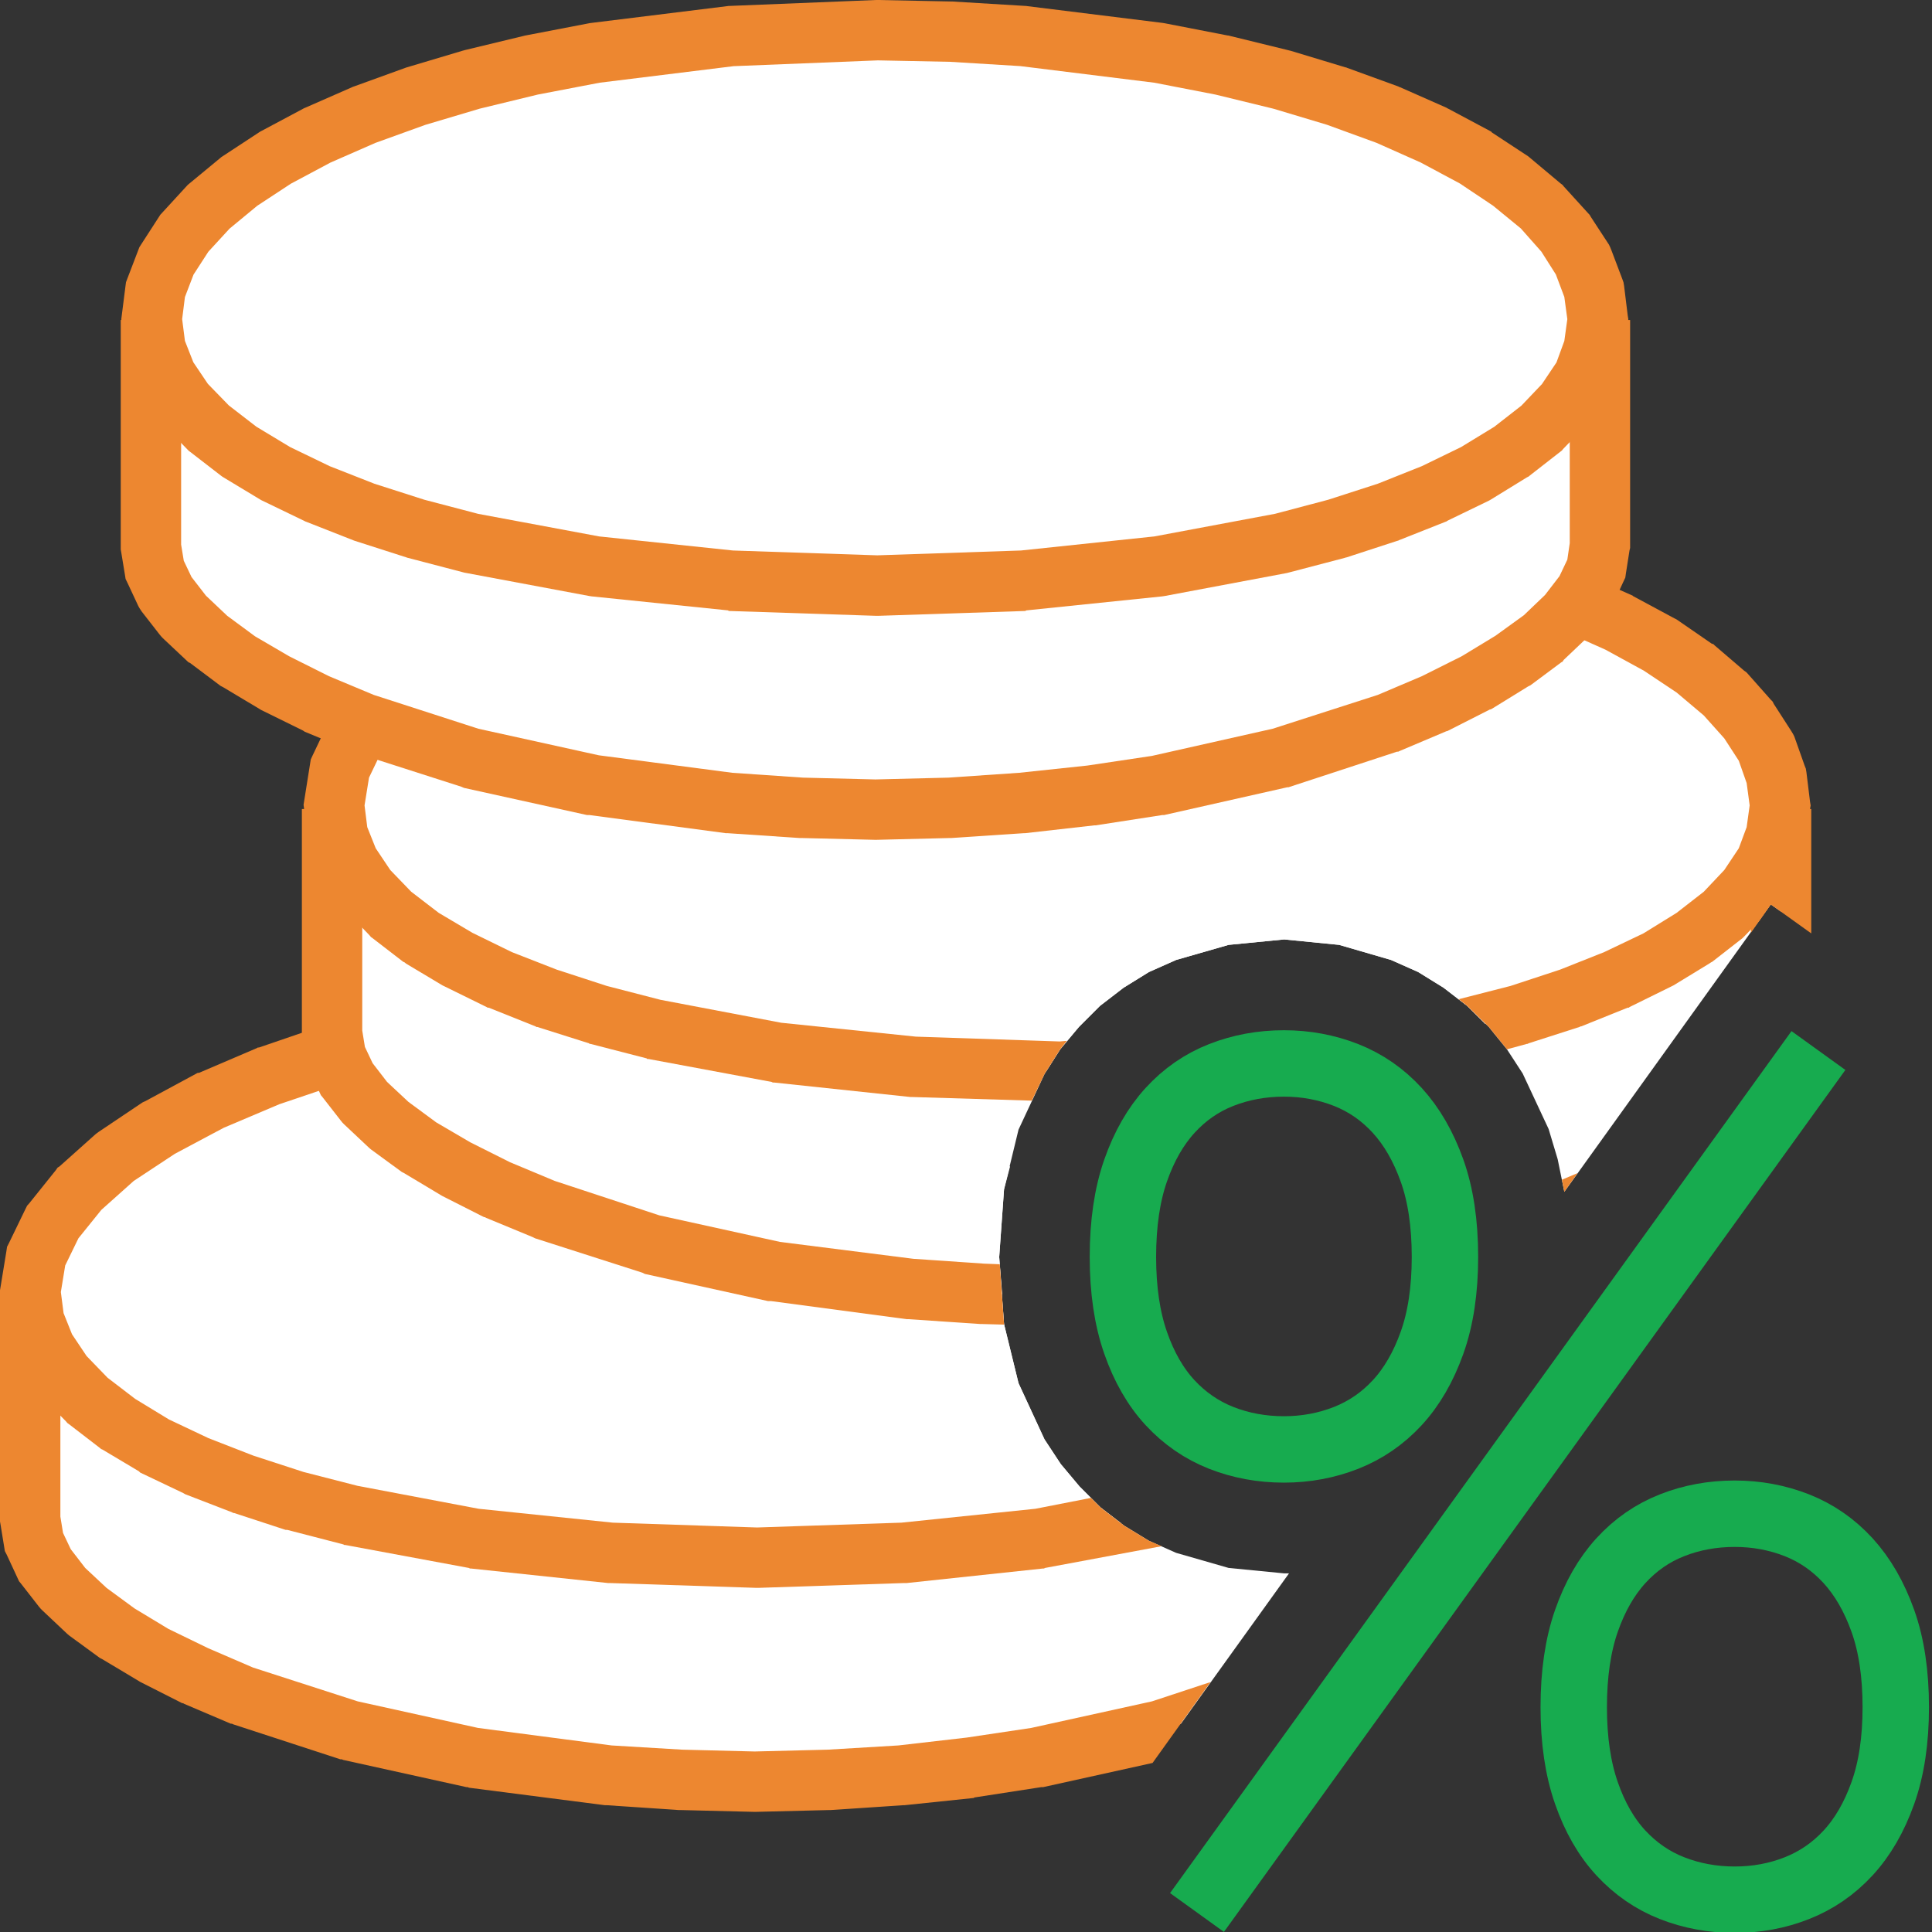
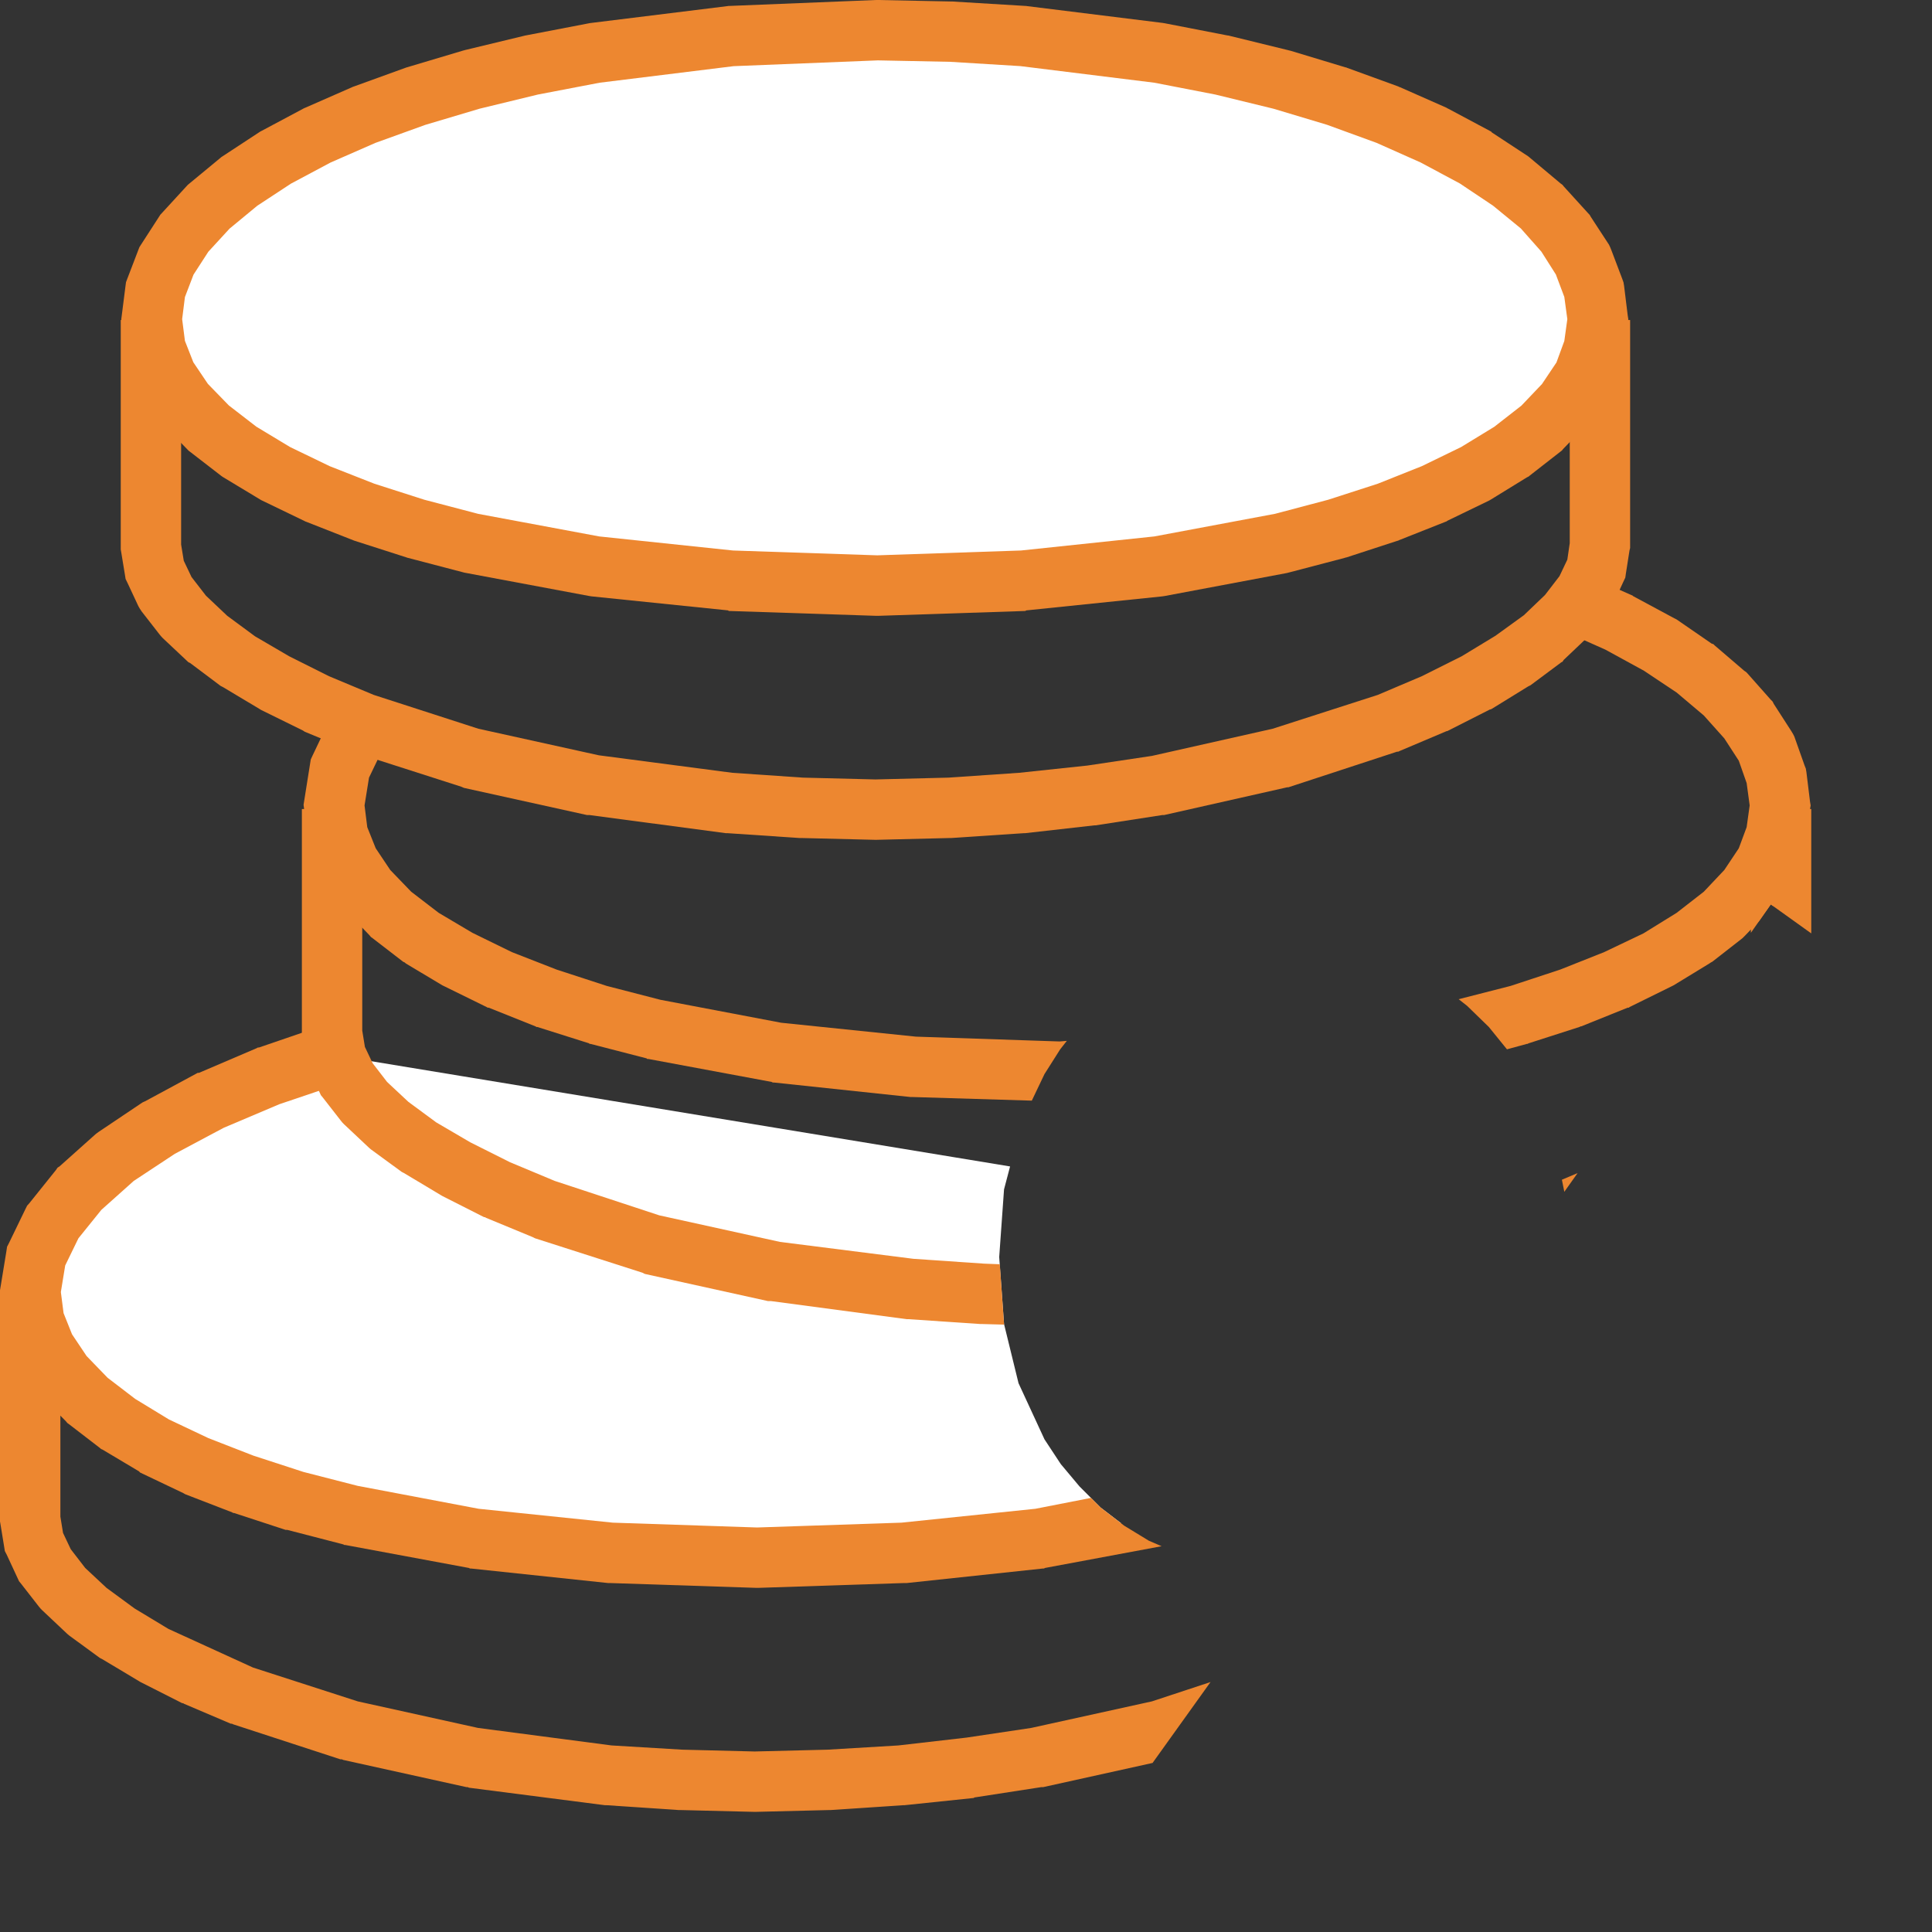
<svg xmlns="http://www.w3.org/2000/svg" version="1.1" id="Layer_1" x="0px" y="0px" width="32px" height="32px" viewBox="0 0 32 32" enable-background="new 0 0 32 32" xml:space="preserve">
  <rect x="0" y="0" width="32" height="32" fill="#333333" stroke="none" />
  <g id="main">
    <g id="icon">
-       <path d="M0.5,25.16L0.562,25.54L0.744,25.92L1.04,26.31L1.443,26.68L1.949,27.06L2.55,27.42L3.241,27.76L4.016,28.08L5.793,28.66L7.832,29.11L10.08,29.4L11.28,29.48L12.5,29.51L13.73,29.48L14.92,29.4L16.07,29.28L17.18,29.11L19.21,28.66L19.56,28.55L21.35,26.06L21.27,26.06L20.35,25.97L19.48,25.72L19.03,25.52L18.62,25.27L18.23,24.97L17.88,24.62L17.57,24.25L17.3,23.84L16.87,22.91L16.63,21.93L16.59,21.4L0.5,21.4zz" id="b" fill="#FFFFFF" />
-       <path d="M0,25.16L0,25.2L0.007,25.24L0.069,25.62L0.08,25.69L0.111,25.75L0.292,26.14L0.315,26.19L0.348,26.23L0.644,26.61L0.669,26.64L0.698,26.67L1.101,27.05L1.123,27.07L1.147,27.09L1.653,27.46L1.672,27.47L1.692,27.48L2.294,27.84L2.31,27.85L2.327,27.86L3.018,28.21L3.033,28.21L3.048,28.22L3.823,28.55L3.842,28.55L3.862,28.56L5.639,29.14L5.662,29.14L5.685,29.15L7.724,29.6L7.746,29.6L7.767,29.61L10.02,29.9L10.04,29.9L10.05,29.9L11.24,29.98L11.25,29.98L11.27,29.98L12.49,30.01L12.5,30.01L12.52,30.01L13.74,29.98L13.75,29.98L13.76,29.98L14.96,29.9L14.97,29.9L14.98,29.9L16.13,29.78L16.14,29.77L16.15,29.77L17.25,29.6L17.27,29.6L17.28,29.6L19.09,29.2L20.05,27.86L19.08,28.18L17.08,28.62L16.01,28.78L14.88,28.91L13.71,28.98L12.5,29.01L11.3,28.98L10.13,28.91L7.918,28.62L5.925,28.18L4.191,27.62L3.449,27.3L2.79,26.98L2.227,26.64L1.764,26.3L1.411,25.97L1.172,25.66L1.044,25.39L1,25.12L1,21.4L0,21.4zz" fill="#ED8730" />
+       <path d="M0,25.16L0,25.2L0.007,25.24L0.069,25.62L0.08,25.69L0.111,25.75L0.292,26.14L0.315,26.19L0.348,26.23L0.644,26.61L0.669,26.64L0.698,26.67L1.101,27.05L1.123,27.07L1.147,27.09L1.653,27.46L1.672,27.47L1.692,27.48L2.294,27.84L2.31,27.85L2.327,27.86L3.018,28.21L3.033,28.21L3.048,28.22L3.823,28.55L3.842,28.55L3.862,28.56L5.639,29.14L5.662,29.14L5.685,29.15L7.724,29.6L7.746,29.6L7.767,29.61L10.02,29.9L10.04,29.9L10.05,29.9L11.24,29.98L11.25,29.98L11.27,29.98L12.49,30.01L12.5,30.01L12.52,30.01L13.74,29.98L13.75,29.98L13.76,29.98L14.96,29.9L14.97,29.9L14.98,29.9L16.13,29.78L16.14,29.77L16.15,29.77L17.25,29.6L17.27,29.6L17.28,29.6L19.09,29.2L20.05,27.86L19.08,28.18L17.08,28.62L16.01,28.78L14.88,28.91L13.71,28.98L12.5,29.01L11.3,28.98L10.13,28.91L7.918,28.62L5.925,28.18L4.191,27.62L2.79,26.98L2.227,26.64L1.764,26.3L1.411,25.97L1.172,25.66L1.044,25.39L1,25.12L1,21.4L0,21.4zz" fill="#ED8730" />
      <path d="M4.449,17.82L3.49,18.23L2.638,18.68L1.909,19.17L1.316,19.69L0.874,20.24L0.598,20.81L0.503,21.39L0.565,21.87L0.748,22.34L1.044,22.78L1.449,23.19L1.956,23.58L2.559,23.95L3.253,24.28L4.03,24.59L4.885,24.86L5.812,25.1L7.857,25.48L10.12,25.72L12.54,25.8L14.97,25.72L17.22,25.48L18.57,25.23L18.23,24.97L17.88,24.62L17.57,24.25L17.3,23.84L16.87,22.91L16.63,21.93L16.55,20.82L16.63,19.7L16.73,19.32L5.5,17.47zz" id="b" fill="#FFFFFF" />
      <path d="M4.289,17.35L4.271,17.35L4.254,17.36L3.295,17.77L3.275,17.77L3.256,17.78L2.404,18.24L2.381,18.25L2.36,18.26L1.63,18.75L1.603,18.77L1.578,18.79L0.985,19.32L0.953,19.34L0.926,19.38L0.485,19.93L0.449,19.97L0.424,20.02L0.148,20.59L0.117,20.65L0.105,20.73L0.01,21.31L-0,21.37L0,21.4L0.007,21.45L0.069,21.94L0.077,22L0.1,22.06L0.282,22.52L0.302,22.57L0.333,22.62L0.63,23.06L0.655,23.09L0.686,23.13L1.091,23.54L1.116,23.57L1.144,23.59L1.651,23.98L1.674,24L1.698,24.01L2.302,24.37L2.321,24.39L2.342,24.4L3.035,24.73L3.052,24.74L3.07,24.75L3.847,25.05L3.862,25.06L3.877,25.06L4.732,25.34L4.745,25.34L4.759,25.34L5.686,25.58L5.703,25.59L5.72,25.59L7.765,25.97L7.785,25.98L7.805,25.98L10.07,26.22L10.08,26.22L10.1,26.22L12.53,26.3L12.54,26.3L12.56,26.3L14.98,26.22L15,26.22L15.02,26.22L17.27,25.98L17.29,25.98L17.31,25.97L19.24,25.61L19.03,25.52L18.62,25.27L18.23,24.97L18.07,24.81L17.15,24.99L14.93,25.22L12.54,25.3L10.15,25.22L7.928,24.99L5.922,24.61L5.026,24.38L4.197,24.11L3.452,23.82L2.797,23.51L2.239,23.17L1.782,22.82L1.434,22.46L1.193,22.1L1.053,21.75L1.008,21.4L1.08,20.96L1.299,20.51L1.678,20.04L2.215,19.56L2.897,19.11L3.705,18.68L4.625,18.29L5.66,17.94L5.34,16.99zz" fill="#ED8730" />
-       <path d="M5.5,13.4L5.5,17.11L5.562,17.49L5.744,17.87L6.04,18.25L6.443,18.63L6.949,19L7.55,19.36L8.241,19.71L9.016,20.03L10.79,20.61L12.83,21.06L15.08,21.35L16.28,21.43L16.6,21.44L16.55,20.82L16.63,19.7L16.87,18.71L17.3,17.79L17.56,17.38L17.87,17.01L18.22,16.66L18.61,16.36L19.03,16.1L19.48,15.9L20.35,15.65L21.27,15.56L22.18,15.65L23.04,15.9L23.49,16.1L23.91,16.36L24.3,16.66L24.66,17.01L24.96,17.38L25.22,17.78L25.65,18.7L25.8,19.2L25.91,19.74L29.33,14.98L29.5,15.1L29.5,13.4zz" id="b" fill="#FFFFFF" />
      <path d="M29,15.45L29.33,14.98L30,15.46L30,13.4L29,13.4zM5,17.11L5,17.15L5.007,17.19L5.069,17.57L5.08,17.64L5.111,17.7L5.292,18.09L5.315,18.14L5.348,18.18L5.644,18.56L5.668,18.59L5.697,18.62L6.101,19L6.123,19.02L6.147,19.04L6.653,19.41L6.672,19.42L6.692,19.43L7.293,19.79L7.31,19.8L7.327,19.81L8.018,20.16L8.033,20.16L8.048,20.17L8.822,20.49L8.842,20.5L8.862,20.51L10.64,21.08L10.66,21.09L10.68,21.1L12.72,21.55L12.74,21.55L12.77,21.55L15.02,21.85L15.04,21.85L15.05,21.85L16.24,21.93L16.25,21.93L16.27,21.93L16.63,21.94L16.63,21.93L16.56,20.94L16.3,20.93L15.13,20.85L12.92,20.57L10.92,20.13L9.189,19.56L8.447,19.25L7.789,18.92L7.225,18.59L6.764,18.25L6.411,17.92L6.172,17.61L6.044,17.34L6,17.07L6,13.4L5,13.4zM25.87,19.54L25.91,19.74L26.13,19.43zz" fill="#ED8730" />
-       <path d="M5.911,12.14L5.629,12.73L5.533,13.34L5.595,13.82L5.777,14.29L6.073,14.73L6.478,15.14L6.984,15.53L7.586,15.89L8.278,16.23L9.053,16.53L9.907,16.81L10.83,17.05L12.87,17.43L15.13,17.67L17.33,17.74L17.56,17.38L17.87,17.01L18.22,16.66L18.61,16.36L19.03,16.1L19.48,15.9L20.35,15.65L21.27,15.56L22.18,15.65L23.04,15.9L23.49,16.1L23.91,16.36L24.3,16.66L24.6,16.96L25.16,16.81L26.01,16.53L26.77,16.23L27.46,15.89L28.05,15.53L28.55,15.14L28.95,14.73L29.24,14.29L29.42,13.82L29.48,13.34L29.42,12.85L29.25,12.38L28.96,11.92L28.57,11.49L28.08,11.07L27.49,10.68L26.82,10.31L26.06,9.974zz" id="b" fill="#FFFFFF" />
      <path d="M25.85,10.43L26.59,10.76L27.23,11.11L27.77,11.47L28.22,11.85L28.56,12.23L28.8,12.6L28.93,12.97L28.98,13.34L28.93,13.7L28.8,14.05L28.56,14.41L28.22,14.77L27.77,15.12L27.22,15.46L26.57,15.77L25.84,16.06L25.02,16.33L24.16,16.55L24.3,16.66L24.66,17.01L24.96,17.38L24.96,17.38L25.29,17.29L25.3,17.29L25.32,17.28L26.16,17.01L26.18,17L26.19,17L26.96,16.69L26.98,16.69L26.99,16.68L27.68,16.34L27.7,16.33L27.72,16.32L28.31,15.96L28.34,15.94L28.36,15.93L28.86,15.54L28.89,15.51L28.91,15.49L29.14,15.25L29.33,14.98L29.37,15.01L29.37,15L29.66,14.56L29.69,14.52L29.71,14.47L29.89,14L29.91,13.95L29.92,13.88L29.98,13.4L29.99,13.34L29.98,13.28L29.92,12.79L29.91,12.73L29.89,12.68L29.72,12.2L29.7,12.16L29.67,12.11L29.38,11.66L29.36,11.62L29.33,11.59L28.94,11.15L28.92,11.13L28.89,11.11L28.4,10.69L28.38,10.67L28.35,10.66L27.77,10.26L27.75,10.25L27.73,10.24L27.05,9.874L27.04,9.864L27.02,9.856L26.26,9.518zM5.179,12.51L5.147,12.58L5.136,12.65L5.039,13.26L5.028,13.33L5.037,13.4L5.099,13.89L5.107,13.95L5.13,14.01L5.312,14.47L5.332,14.52L5.362,14.56L5.658,15L5.684,15.04L5.715,15.07L6.119,15.49L6.144,15.52L6.172,15.54L6.678,15.93L6.701,15.94L6.725,15.96L7.327,16.32L7.347,16.33L7.368,16.34L8.06,16.68L8.077,16.69L8.095,16.69L8.87,17L8.885,17.01L8.9,17.01L9.754,17.28L9.767,17.29L9.78,17.29L10.71,17.53L10.72,17.54L10.74,17.54L12.78,17.92L12.8,17.93L12.82,17.93L15.08,18.17L15.09,18.17L15.11,18.17L17.09,18.23L17.3,17.79L17.56,17.38L17.67,17.24L17.55,17.25L15.17,17.17L12.94,16.94L10.94,16.56L10.05,16.33L9.221,16.06L8.478,15.77L7.824,15.45L7.267,15.12L6.811,14.77L6.464,14.41L6.223,14.05L6.083,13.7L6.038,13.34L6.112,12.88L6.362,12.36L5.46,11.92zz" fill="#ED8730" />
-       <path d="M2.5,9.06L2.562,9.438L2.744,9.82L3.04,10.2L3.443,10.58L3.949,10.95L4.55,11.31L5.241,11.66L6.016,11.98L7.793,12.56L9.832,13.01L12.08,13.3L13.28,13.38L14.5,13.41L15.73,13.38L16.92,13.3L18.07,13.18L19.18,13.01L21.21,12.56L22.99,11.98L23.76,11.65L24.45,11.31L25.05,10.95L25.56,10.57L25.96,10.19L26.26,9.804L26.44,9.418L26.5,9.036L26.5,5.3L2.5,5.3zz" id="b" fill="#FFFFFF" />
      <path d="M2,9.06L2,9.101L2.007,9.141L2.069,9.519L2.08,9.589L2.111,9.653L2.292,10.04L2.315,10.08L2.348,10.13L2.644,10.51L2.669,10.54L2.697,10.57L3.101,10.95L3.123,10.97L3.147,10.98L3.653,11.36L3.672,11.37L3.692,11.38L4.294,11.74L4.31,11.75L4.327,11.76L5.018,12.1L5.033,12.11L5.048,12.12L5.823,12.44L5.842,12.45L5.862,12.46L7.639,13.03L7.662,13.04L7.685,13.05L9.724,13.5L9.746,13.5L9.767,13.5L12.02,13.8L12.04,13.8L12.05,13.8L13.24,13.88L13.25,13.88L13.27,13.88L14.49,13.91L14.5,13.91L14.52,13.91L15.74,13.88L15.75,13.88L15.76,13.88L16.96,13.8L16.97,13.8L16.98,13.8L18.13,13.67L18.14,13.67L18.15,13.67L19.25,13.5L19.27,13.5L19.28,13.5L21.32,13.04L21.34,13.04L21.37,13.03L23.14,12.45L23.16,12.45L23.18,12.44L23.96,12.11L23.97,12.11L23.99,12.1L24.68,11.75L24.69,11.75L24.71,11.74L25.31,11.37L25.33,11.36L25.35,11.35L25.86,10.97L25.88,10.96L25.9,10.93L26.3,10.55L26.33,10.53L26.36,10.49L26.65,10.11L26.69,10.07L26.71,10.02L26.89,9.631L26.92,9.568L26.93,9.498L26.99,9.116L27,9.076L27,9.036L27,5.3L26,5.3L26,8.996L25.96,9.269L25.83,9.543L25.59,9.855L25.24,10.19L24.77,10.53L24.21,10.87L23.55,11.2L22.82,11.51L21.08,12.07L19.08,12.52L18.01,12.68L16.88,12.8L15.71,12.88L14.5,12.91L13.3,12.88L12.13,12.8L9.918,12.51L7.923,12.07L6.191,11.51L5.449,11.2L4.79,10.87L4.225,10.54L3.764,10.2L3.411,9.866L3.172,9.557L3.044,9.288L3,9.02L3,5.3L2,5.3zz" fill="#ED8730" />
      <path d="M12.11,0.597L9.853,0.876L8.803,1.078L7.812,1.317L6.887,1.593L6.033,1.902L5.257,2.242L4.566,2.61L3.964,3.005L3.457,3.423L3.053,3.863L2.757,4.321L2.575,4.797L2.513,5.286L2.575,5.771L2.757,6.234L3.053,6.675L3.457,7.09L3.964,7.48L4.566,7.844L5.257,8.178L6.033,8.483L6.887,8.757L7.812,8.999L9.853,9.38L12.11,9.617L14.53,9.698L16.95,9.617L19.2,9.38L21.22,8.999L22.14,8.757L22.99,8.483L23.75,8.178L24.44,7.844L25.03,7.48L25.53,7.09L25.93,6.675L26.22,6.234L26.4,5.771L26.46,5.286L26.4,4.797L26.22,4.321L25.93,3.863L25.53,3.423L25.03,3.005L24.44,2.61L23.75,2.242L22.99,1.902L22.14,1.593L21.22,1.317L20.24,1.078L19.2,0.876L16.95,0.597L15.76,0.525L14.53,0.5zz" id="b" fill="#FFFFFF" />
      <path d="M14.51,0L12.09,0.098L12.07,0.098L12.05,0.101L9.792,0.38L9.775,0.382L9.759,0.385L8.708,0.587L8.697,0.589L8.685,0.592L7.694,0.831L7.682,0.835L7.669,0.838L6.744,1.114L6.73,1.118L6.716,1.123L5.863,1.432L5.847,1.437L5.832,1.444L5.057,1.784L5.039,1.791L5.022,1.8L4.33,2.169L4.311,2.179L4.291,2.192L3.689,2.587L3.666,2.602L3.645,2.62L3.139,3.038L3.112,3.06L3.089,3.085L2.685,3.525L2.656,3.556L2.633,3.592L2.337,4.05L2.309,4.094L2.29,4.143L2.108,4.618L2.087,4.674L2.079,4.734L2.017,5.223L2.009,5.286L2.017,5.349L2.079,5.835L2.087,5.896L2.11,5.954L2.292,6.417L2.312,6.468L2.342,6.513L2.638,6.954L2.663,6.991L2.695,7.023L3.099,7.439L3.124,7.465L3.152,7.486L3.658,7.877L3.681,7.894L3.705,7.909L4.307,8.272L4.327,8.284L4.348,8.294L5.04,8.628L5.057,8.637L5.074,8.643L5.85,8.948L5.865,8.954L5.88,8.959L6.734,9.233L6.747,9.238L6.76,9.241L7.685,9.483L7.703,9.487L7.72,9.49L9.761,9.872L9.781,9.875L9.801,9.878L12.06,10.11L12.07,10.12L12.09,10.12L14.51,10.2L14.53,10.2L14.55,10.2L16.97,10.12L16.98,10.12L17,10.11L19.25,9.878L19.27,9.875L19.29,9.872L21.32,9.49L21.33,9.487L21.35,9.482L22.27,9.241L22.28,9.237L22.3,9.233L23.14,8.959L23.16,8.954L23.17,8.948L23.94,8.643L23.96,8.636L23.97,8.627L24.66,8.293L24.68,8.282L24.7,8.27L25.29,7.907L25.32,7.892L25.34,7.875L25.84,7.485L25.87,7.462L25.89,7.437L26.29,7.021L26.32,6.988L26.35,6.951L26.64,6.511L26.67,6.466L26.69,6.415L26.87,5.952L26.89,5.895L26.9,5.834L26.96,5.348L26.97,5.286L26.96,5.224L26.9,4.735L26.89,4.676L26.87,4.62L26.69,4.145L26.67,4.096L26.65,4.053L26.35,3.594L26.33,3.559L26.3,3.527L25.9,3.087L25.88,3.062L25.85,3.04L25.35,2.621L25.33,2.604L25.31,2.588L24.71,2.194L24.7,2.181L24.68,2.17L23.99,1.802L23.97,1.792L23.96,1.785L23.19,1.445L23.17,1.438L23.16,1.432L22.31,1.123L22.3,1.118L22.28,1.114L21.37,0.839L21.35,0.835L21.34,0.832L20.36,0.592L20.35,0.589L20.33,0.587L19.29,0.385L19.27,0.382L19.26,0.38L17.01,0.101L17,0.099L16.98,0.098L15.79,0.026L15.78,0.025L15.77,0.025L14.54,0L14.53,0L14.52,0zM15.74,1.024L16.9,1.095L19.12,1.37L20.13,1.566L21.09,1.8L21.98,2.067L22.8,2.366L23.53,2.691L24.18,3.039L24.73,3.407L25.19,3.784L25.53,4.168L25.77,4.546L25.91,4.918L25.96,5.286L25.91,5.648L25.78,6.003L25.54,6.361L25.2,6.718L24.75,7.069L24.2,7.405L23.55,7.721L22.82,8.012L22,8.277L21.12,8.51L19.12,8.885L16.91,9.118L14.53,9.198L12.14,9.118L9.925,8.885L7.92,8.511L7.028,8.277L6.201,8.012L5.46,7.721L4.804,7.404L4.247,7.068L3.791,6.716L3.443,6.358L3.202,6L3.063,5.646L3.017,5.286L3.063,4.92L3.205,4.549L3.451,4.169L3.802,3.787L4.261,3.408L4.82,3.041L5.473,2.693L6.217,2.367L7.045,2.068L7.945,1.8L8.909,1.566L9.932,1.37L12.15,1.096L14.54,1zz" fill="#ED8730" />
    </g>
    <g id="overlay">
-       <path d="M23.933,20.819c0,0.546,-0.071,1.02,-0.214,1.421c-0.143,0.401,-0.335,0.732,-0.576,0.993c-0.241,0.261,-0.524,0.455,-0.848,0.583c-0.324,0.127,-0.667,0.191,-1.029,0.191c-0.368,0,-0.714,-0.064,-1.038,-0.191c-0.324,-0.128,-0.606,-0.322,-0.848,-0.583c-0.241,-0.261,-0.432,-0.592,-0.571,-0.993c-0.14,-0.401,-0.21,-0.874,-0.21,-1.421c0,-0.552,0.07,-1.029,0.21,-1.43c0.14,-0.401,0.33,-0.733,0.571,-0.997c0.241,-0.264,0.524,-0.46,0.848,-0.587c0.324,-0.127,0.67,-0.191,1.038,-0.191c0.362,0,0.705,0.064,1.029,0.191c0.324,0.128,0.606,0.323,0.848,0.587c0.241,0.264,0.433,0.596,0.576,0.997C23.862,19.789,23.933,20.266,23.933,20.819zM31.4,28.277c0,0.546,-0.071,1.02,-0.214,1.421c-0.143,0.401,-0.335,0.732,-0.576,0.993c-0.241,0.261,-0.524,0.455,-0.848,0.583c-0.324,0.128,-0.667,0.191,-1.029,0.191c-0.368,0,-0.714,-0.064,-1.038,-0.191c-0.324,-0.127,-0.606,-0.322,-0.848,-0.583c-0.241,-0.261,-0.432,-0.592,-0.571,-0.993c-0.14,-0.401,-0.21,-0.874,-0.21,-1.421c0,-0.552,0.07,-1.029,0.21,-1.43c0.14,-0.401,0.33,-0.733,0.571,-0.997c0.241,-0.264,0.524,-0.46,0.848,-0.587c0.324,-0.128,0.67,-0.191,1.038,-0.191c0.362,0,0.705,0.064,1.029,0.191c0.324,0.128,0.606,0.323,0.848,0.587c0.241,0.264,0.433,0.596,0.576,0.997C31.329,27.248,31.4,27.724,31.4,28.277zM30.119,17.4L19.826,31.677" fill="none" stroke="#17AB4F" stroke-width="1.1" stroke-miterlimit="10" />
-     </g>
+       </g>
  </g>
</svg>